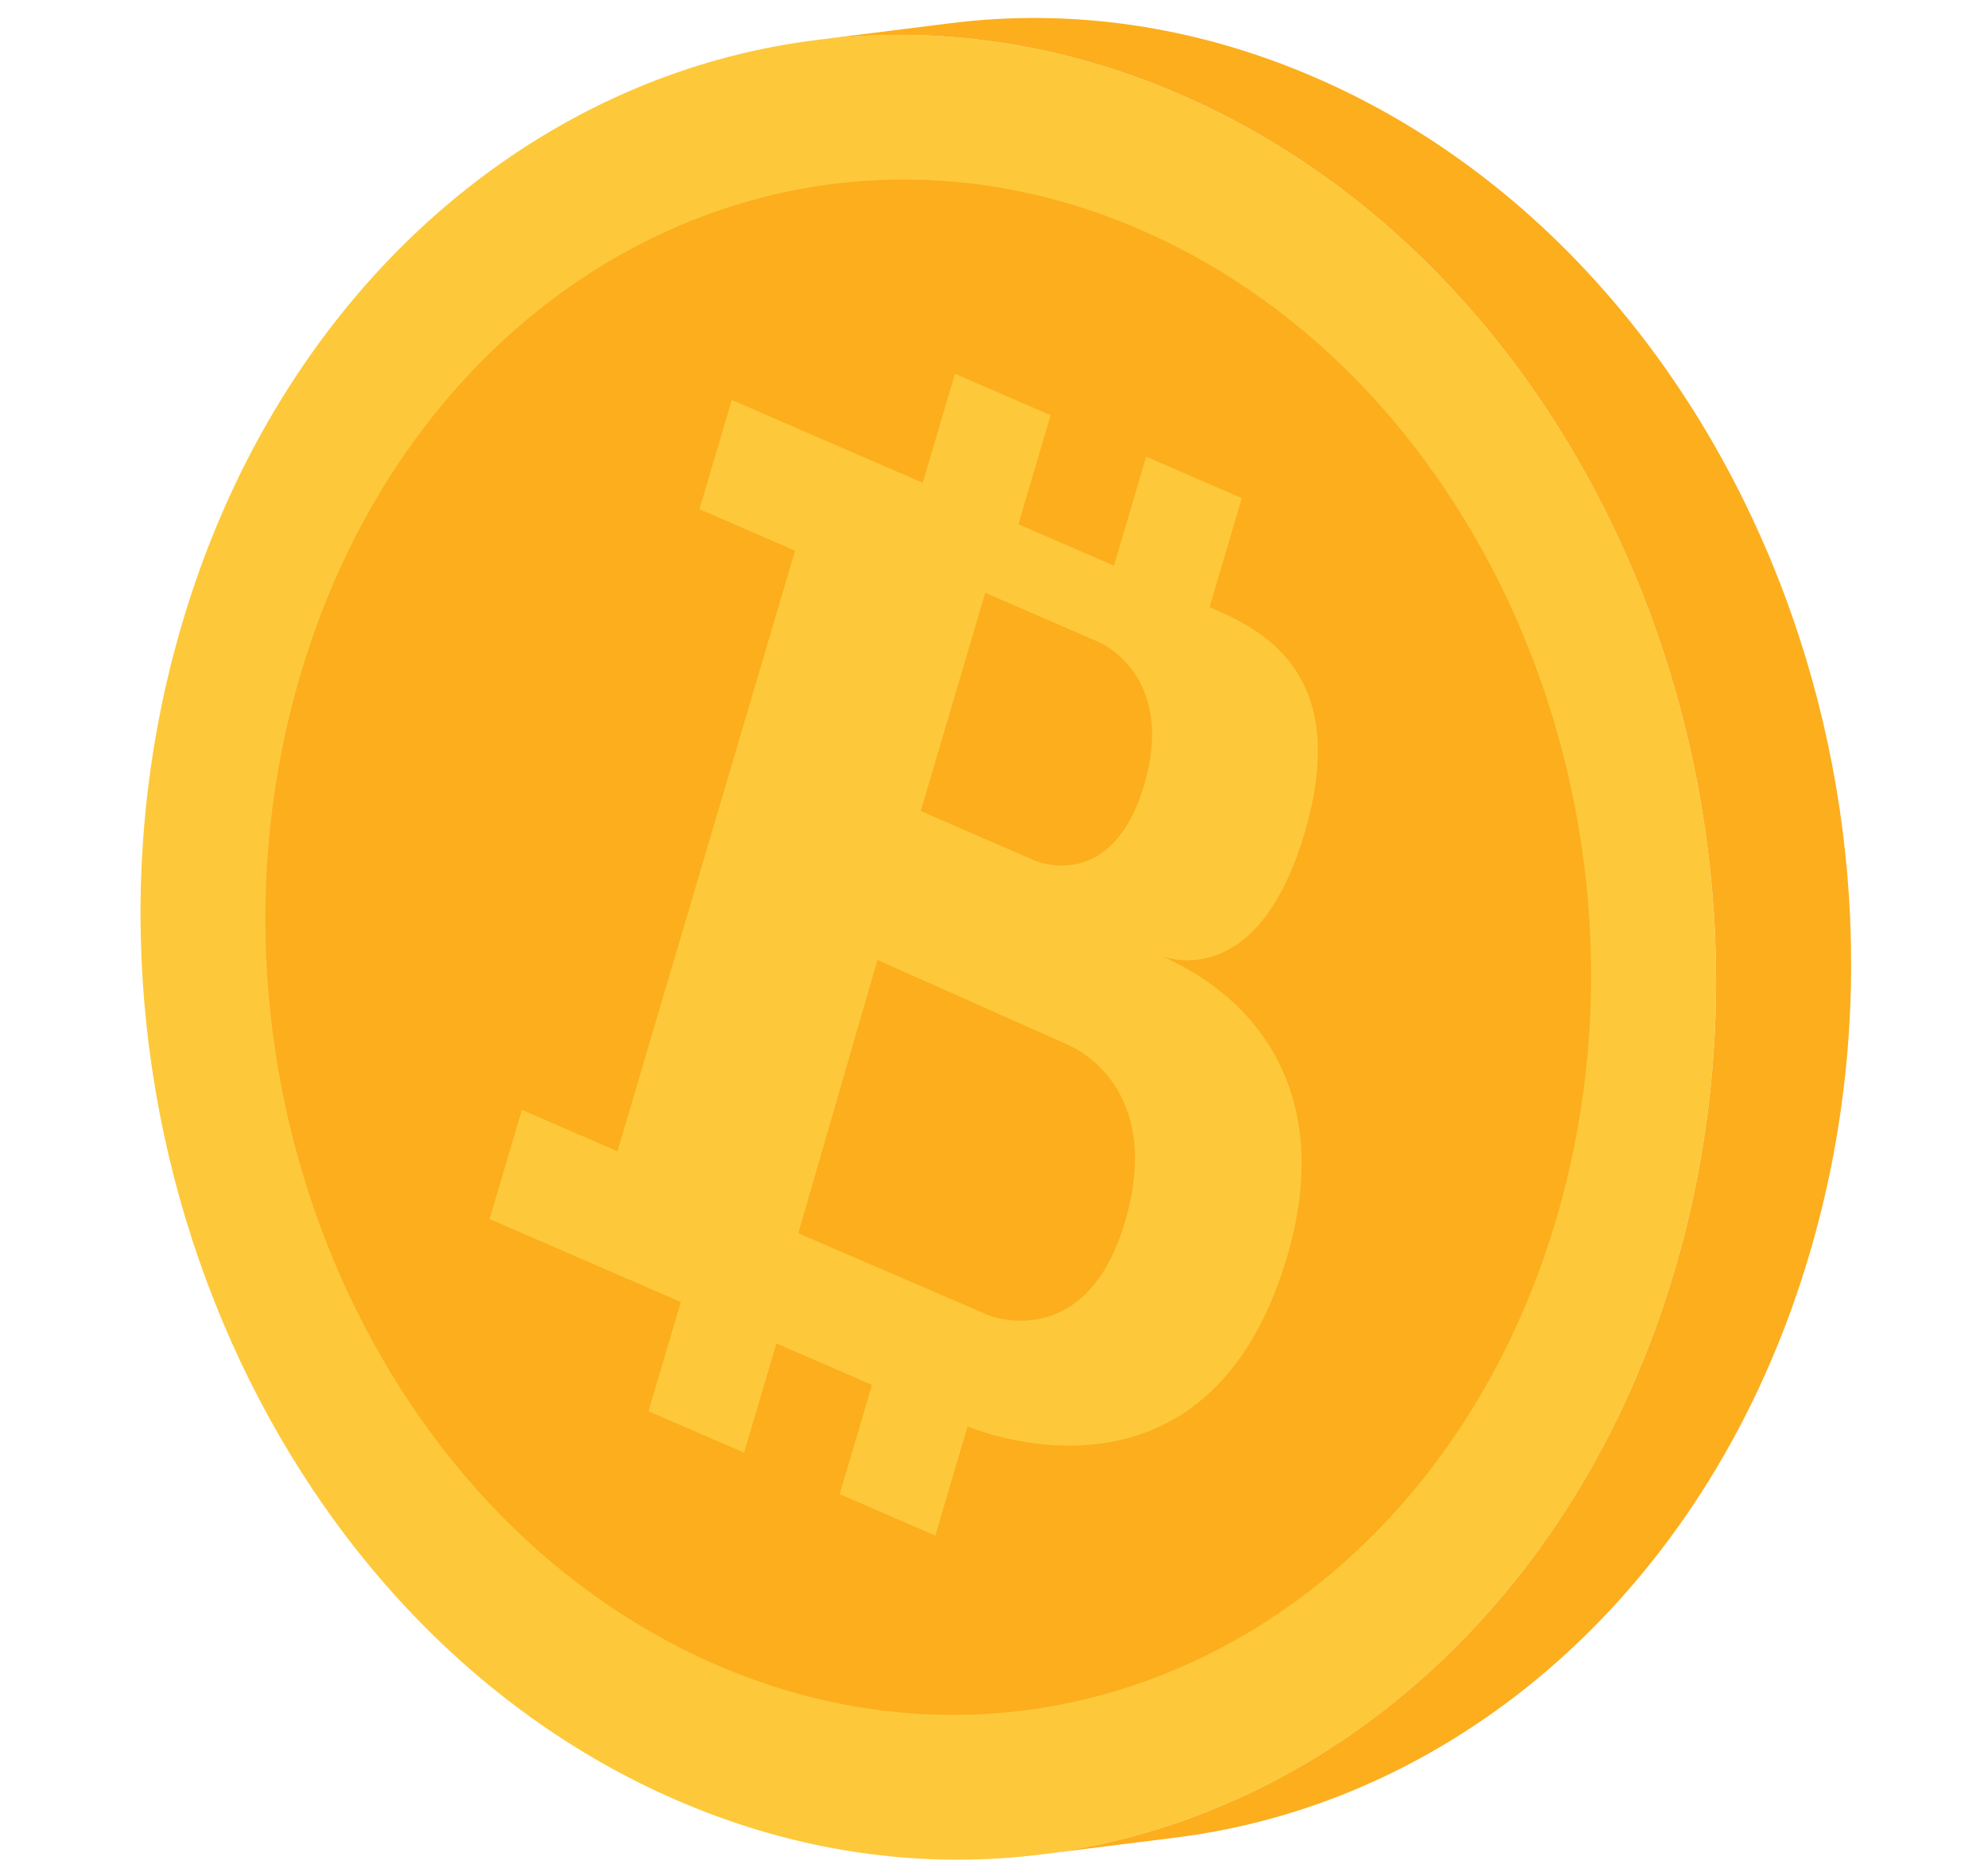
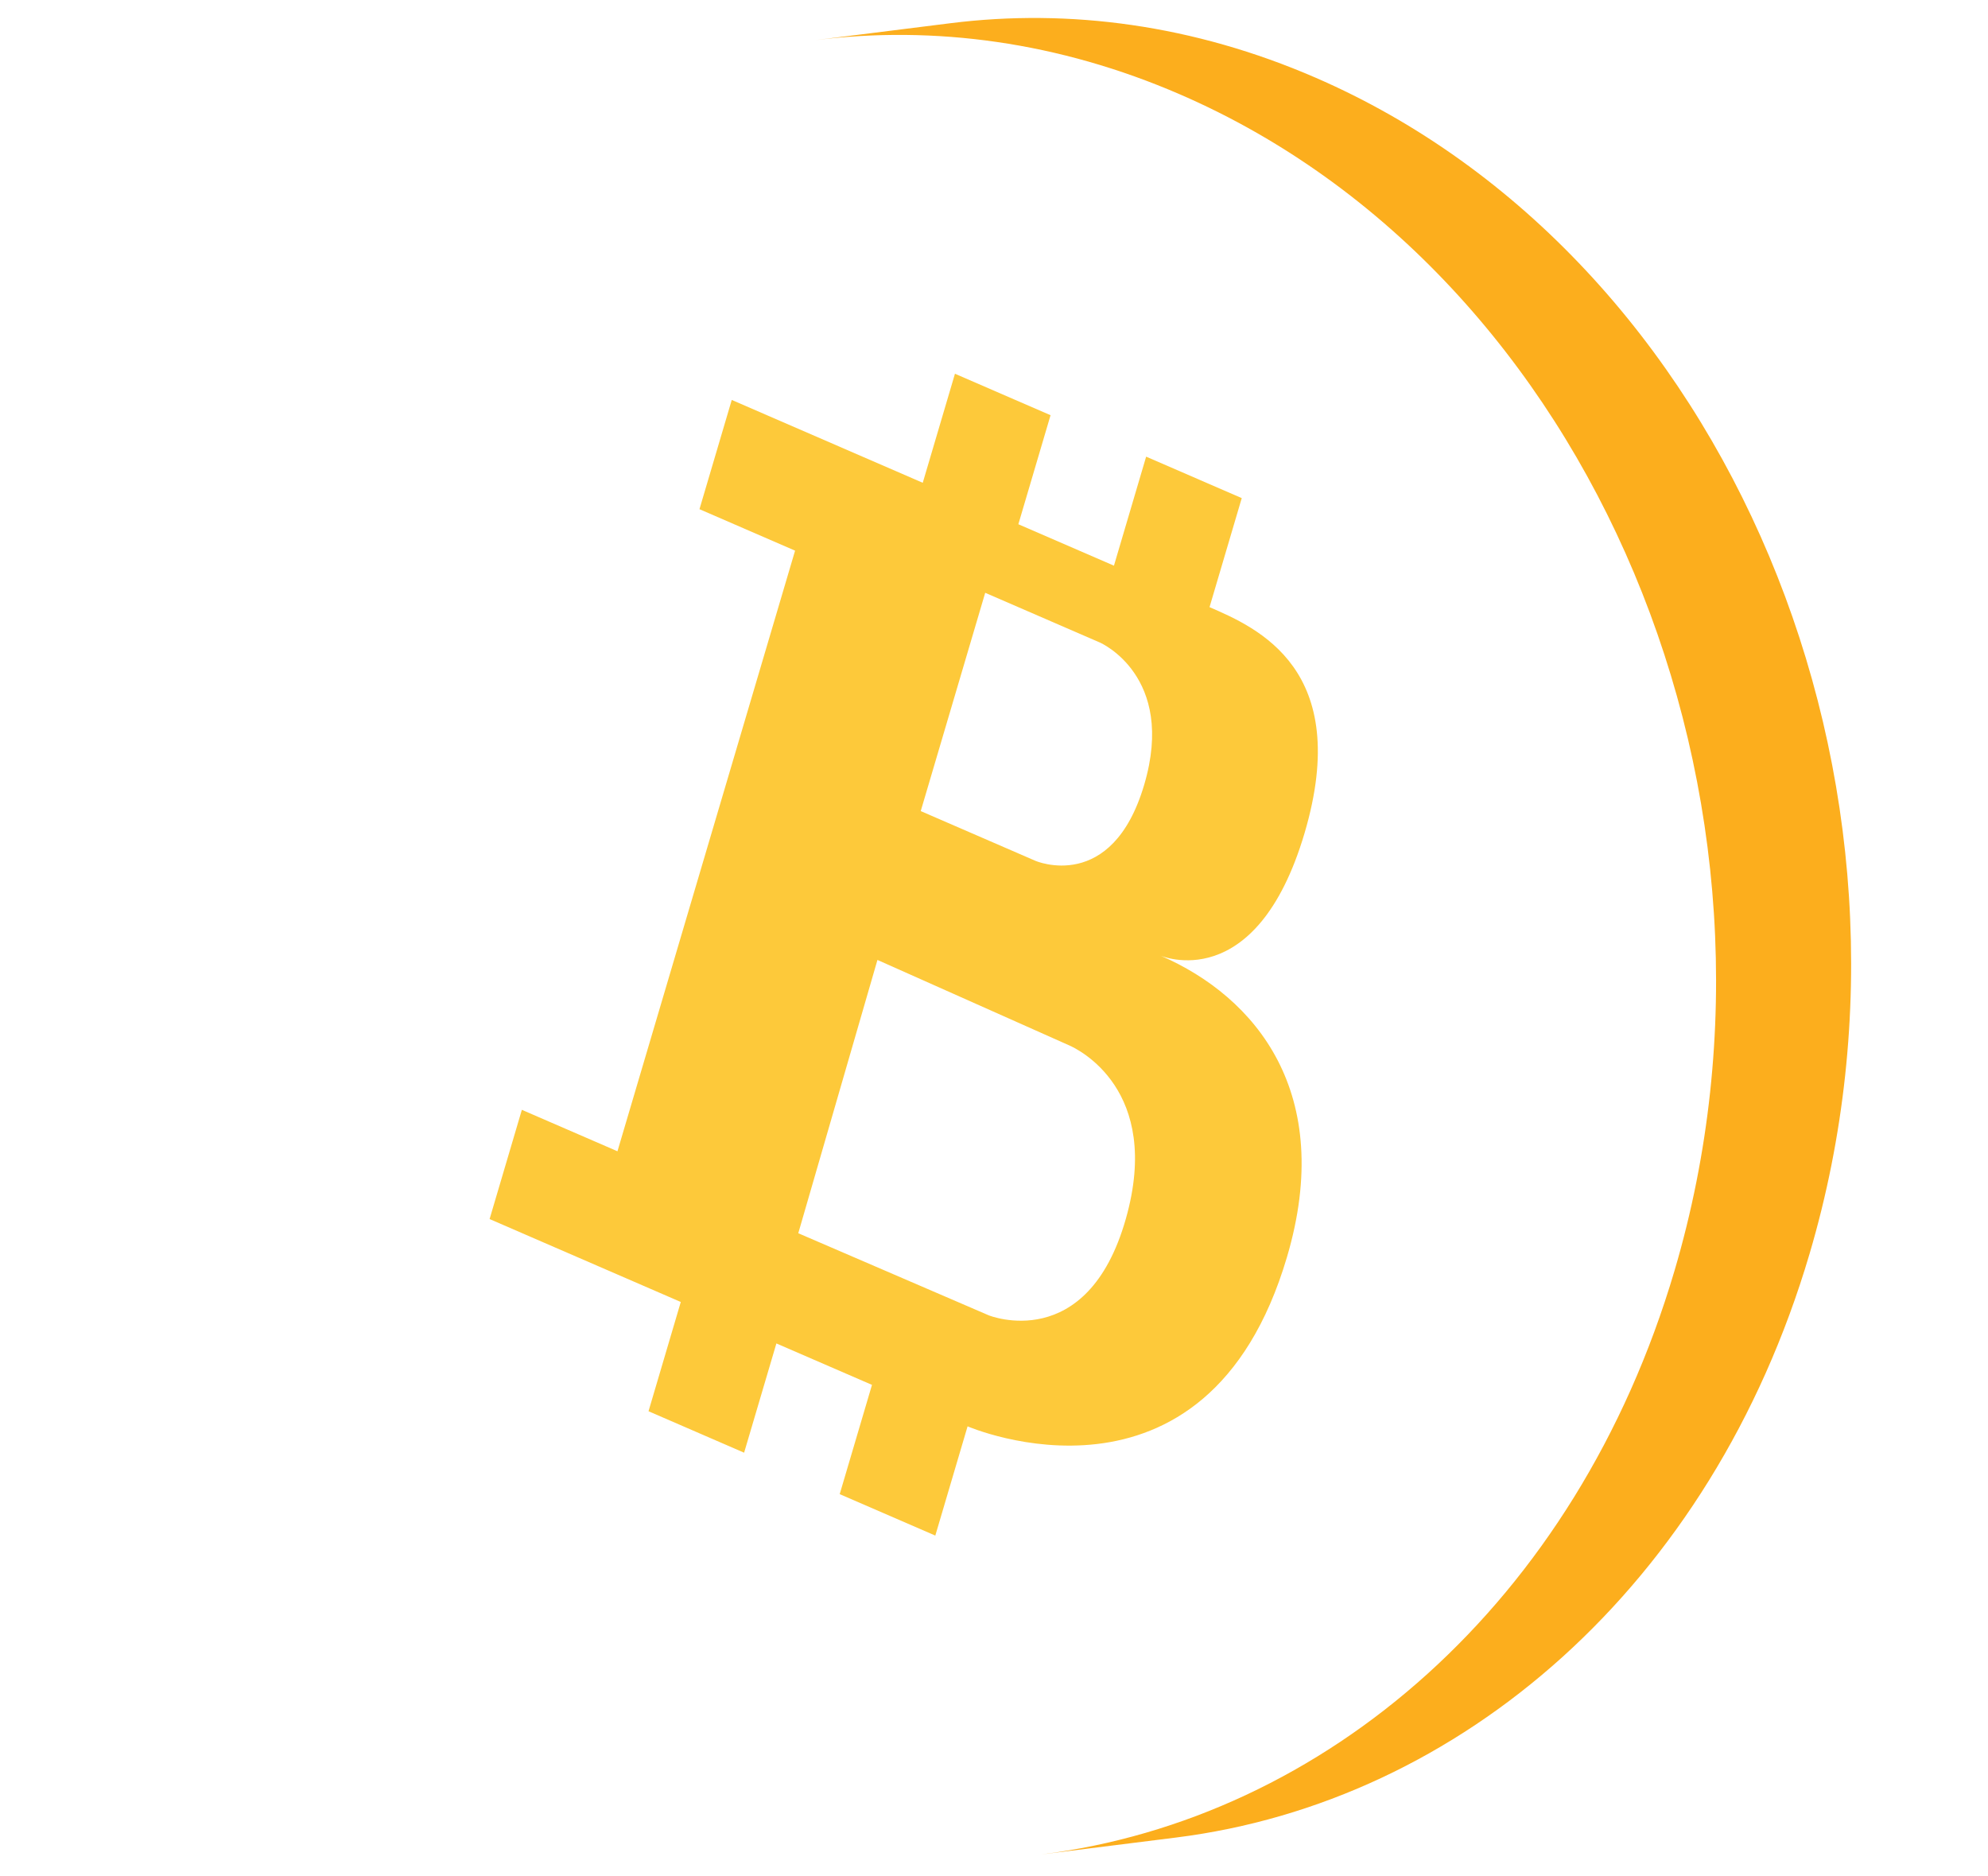
<svg xmlns="http://www.w3.org/2000/svg" width="655" height="618" viewBox="0 0 655 618" fill="none">
-   <path d="M388.867 31.136C524.642 90.016 597.542 263.499 551.708 418.667C505.874 573.835 358.656 651.951 222.88 593.068C87.102 534.189 14.162 360.601 59.998 205.436C105.834 50.27 253.091 -27.746 388.867 31.136Z" fill="#FDC93A" />
-   <path d="M375.667 75.648C261.408 26.1 137.532 91.778 98.961 222.354C60.388 352.933 121.744 498.933 236.001 548.479C350.262 598.029 474.136 532.351 512.706 401.77C551.277 271.194 489.929 125.193 375.667 75.648Z" fill="#FCAE1D" />
  <path d="M263.013 406.294L289.098 316.257L351.96 344.265L352.192 344.364C355.039 345.598 383.037 358.943 370.939 401.542C358.199 446.401 325.792 433.352 325.792 433.352L263.013 406.294ZM303.361 267.213L324.603 195.299L362.387 211.684C362.387 211.684 387.598 222.614 376.989 258.536C366.355 294.53 341.147 283.601 341.147 283.601L303.363 267.216M409.127 164.105L377.628 150.447L367.019 186.367L335.525 172.712L346.134 136.792L314.636 123.135L304.026 159.055L241.095 131.762L230.461 167.756L261.96 181.414L203.439 379.292L171.941 365.635L161.31 401.625L224.304 428.944L213.671 464.939L245.169 478.596L255.803 442.602L287.297 456.257L276.663 492.251L308.162 505.909L318.795 469.914C318.795 469.914 397.476 504.035 424.036 414.123C439.986 360.129 413.804 328.471 382.369 314.841C382.369 314.841 413.804 328.471 429.813 274.506C445.763 220.512 414.264 206.854 398.515 200.024L409.127 164.105Z" fill="#FDC93A" />
  <path d="M433.367 25.557C393.341 8.2 352.315 2.737 313.185 7.642L268.686 13.221C307.813 8.316 348.839 13.776 388.864 31.134C524.642 90.013 597.539 263.496 551.706 418.664C519.374 528.118 436.596 599.232 342.977 610.966L387.477 605.388C481.099 593.65 563.874 522.539 596.205 413.085C642.039 257.92 569.14 84.437 433.364 25.555L433.367 25.557Z" fill="#FCAE1D" />
</svg>